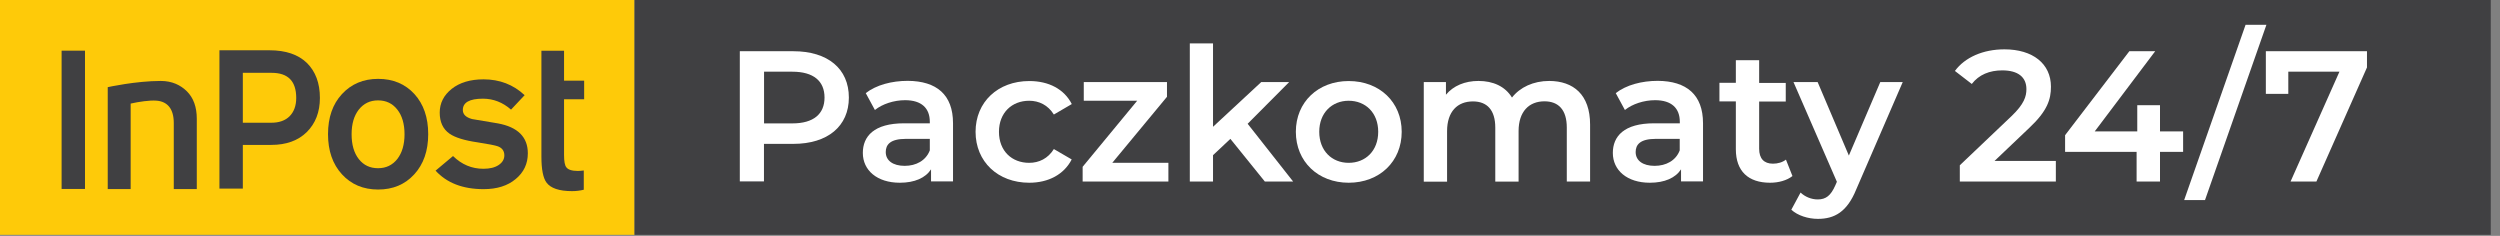
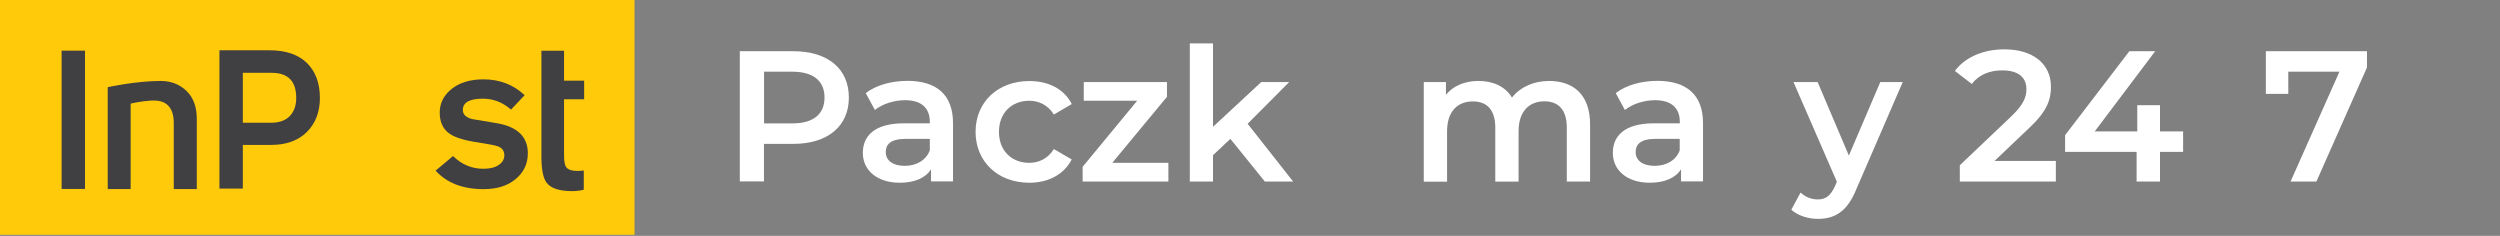
<svg xmlns="http://www.w3.org/2000/svg" width="265px" height="25px" viewBox="0 0 265 25" version="1.1">
  <rect x="0" y="0" width="265" height="25" fill="#808080" stroke="none" />
  <g id="Desk_new" stroke="none" stroke-width="1" fill="none" fill-rule="evenodd">
    <g id="Zamowienie" transform="translate(-460, -741)" fill-rule="nonzero">
      <g id="paczkomat" transform="translate(19, 728)">
        <g id="Wide" transform="translate(441, 13)">
          <g id="Group" transform="translate(-0, 0)">
            <rect id="Rectangle" fill="#FECA09" x="2.66453526e-15" y="6.66133815e-16" width="67.26" height="24.89" />
            <path d="M20.85,20.04 L18.42,20.04 L18.42,13.03 C18.42,11.56 17.77,10.76 16.59,10.67 C15.86,10.61 14.69,10.79 13.85,10.98 L13.85,20.04 L11.42,20.04 L11.42,9.24 C11.42,9.24 14.38,8.58 17.05,8.58 C18.21,8.58 19.13,9 19.82,9.69 C20.51,10.38 20.86,11.35 20.86,12.59 L20.86,20.04 L20.85,20.04 Z" id="Path" fill="#404042" />
            <path d="M61.88,20.11 C61.48,20.21 61.07,20.26 60.64,20.26 C59.27,20.26 58.36,19.95 57.92,19.34 C57.57,18.86 57.39,17.95 57.39,16.61 L57.39,5.38 L59.79,5.38 L59.79,8.55 L61.92,8.55 L61.92,10.52 L59.79,10.52 L59.79,16.46 C59.79,17.1 59.87,17.53 60.03,17.73 C60.22,17.99 60.63,18.12 61.26,18.12 C61.44,18.12 61.64,18.1 61.88,18.07 L61.88,20.11 Z" id="Path" fill="#404042" />
            <rect id="Rectangle" fill="#404042" x="6.53" y="5.37" width="2.48" height="14.66" />
            <path d="M31.4,10.38 C31.4,8.6 30.53,7.72 28.8,7.72 L25.74,7.72 L25.74,13.01 L28.76,13.01 C29.59,13.01 30.24,12.78 30.7,12.32 C31.16,11.85 31.4,11.21 31.4,10.38 M33.91,10.38 C33.91,11.88 33.44,13.08 32.52,14 C31.59,14.91 30.34,15.36 28.75,15.36 L25.74,15.36 L25.74,19.99 L23.26,19.99 L23.26,5.33 L28.57,5.33 C30.29,5.33 31.61,5.78 32.53,6.67 C33.44,7.57 33.91,8.8 33.91,10.38" id="Shape" fill="#404042" />
-             <path d="M42.88,14.23 C42.88,13.13 42.62,12.25 42.11,11.61 C41.6,10.96 40.92,10.64 40.07,10.64 C39.22,10.64 38.55,10.97 38.03,11.62 C37.52,12.28 37.27,13.14 37.27,14.23 C37.27,15.33 37.52,16.21 38.03,16.86 C38.54,17.51 39.22,17.83 40.07,17.83 C40.92,17.83 41.59,17.51 42.11,16.86 C42.62,16.21 42.88,15.33 42.88,14.23 M45.39,14.22 C45.39,15.98 44.9,17.4 43.91,18.48 C42.92,19.56 41.65,20.09 40.08,20.09 C38.51,20.09 37.23,19.55 36.25,18.48 C35.26,17.4 34.77,15.98 34.77,14.22 C34.77,12.46 35.26,11.04 36.25,9.97 C37.24,8.9 38.52,8.36 40.08,8.36 C41.67,8.36 42.95,8.9 43.93,9.97 C44.9,11.04 45.39,12.45 45.39,14.22" id="Shape" fill="#404042" />
            <path d="M55.95,16.25 C55.95,17.36 55.52,18.27 54.66,18.98 C53.8,19.7 52.67,20.05 51.26,20.05 C49.07,20.05 47.37,19.4 46.17,18.09 L48.02,16.54 C48.94,17.44 50.01,17.89 51.24,17.89 C51.92,17.89 52.46,17.76 52.86,17.49 C53.26,17.22 53.46,16.88 53.46,16.47 C53.46,16 53.23,15.68 52.77,15.51 C52.5,15.41 51.79,15.27 50.63,15.09 C49.24,14.89 48.24,14.58 47.65,14.17 C46.95,13.68 46.61,12.93 46.61,11.94 C46.61,10.94 47.03,10.1 47.88,9.42 C48.73,8.75 49.85,8.41 51.26,8.41 C52.96,8.41 54.42,8.97 55.61,10.09 L54.17,11.62 C53.29,10.85 52.3,10.46 51.19,10.46 C49.77,10.46 49.06,10.86 49.06,11.66 C49.06,12.13 49.39,12.44 50.04,12.62 C50.96,12.77 51.87,12.92 52.78,13.08 C54.89,13.47 55.95,14.53 55.95,16.25" id="Path" fill="#404042" />
          </g>
          <g id="Group" transform="translate(67.26, 0)">
-             <rect id="Rectangle" fill="#404042" x="0" y="6.66133815e-16" width="196.76" height="24.89">
-                             </rect>
            <g transform="translate(11.16, 2.63)" fill="#FFFFFF">
              <path d="M11.56,7.71 C11.56,10.75 9.31,12.62 5.68,12.62 L2.56,12.62 L2.56,16.6 L0,16.6 L0,2.8 L5.68,2.8 C9.32,2.8 11.56,4.65 11.56,7.71 M8.98,7.71 C8.98,5.97 7.82,4.97 5.57,4.97 L2.57,4.97 L2.57,10.45 L5.57,10.45 C7.82,10.45 8.98,9.45 8.98,7.71" id="Shape" />
              <path d="M22.6,10.43 L22.6,16.6 L20.27,16.6 L20.27,15.32 C19.68,16.23 18.53,16.74 16.96,16.74 C14.55,16.74 13.04,15.42 13.04,13.58 C13.04,11.82 14.22,10.44 17.42,10.44 L20.14,10.44 L20.14,10.28 C20.14,8.84 19.27,7.99 17.52,7.99 C16.34,7.99 15.11,8.39 14.32,9.03 L13.35,7.24 C14.47,6.37 16.11,5.94 17.81,5.94 C20.85,5.96 22.6,7.4 22.6,10.43 M20.14,13.31 L20.14,12.09 L17.6,12.09 C15.92,12.09 15.47,12.72 15.47,13.49 C15.47,14.38 16.22,14.95 17.48,14.95 C18.68,14.95 19.72,14.4 20.14,13.31" id="Shape" />
              <path d="M24.99,11.34 C24.99,8.18 27.36,5.96 30.69,5.96 C32.74,5.96 34.38,6.81 35.19,8.4 L33.29,9.51 C32.66,8.5 31.71,8.05 30.67,8.05 C28.85,8.05 27.47,9.31 27.47,11.34 C27.47,13.39 28.85,14.63 30.67,14.63 C31.71,14.63 32.66,14.18 33.29,13.17 L35.18,14.27 C34.37,15.85 32.73,16.74 30.68,16.74 C27.35,16.74 24.99,14.5 24.99,11.34" id="Path" />
              <polygon id="Path" points="45.43 14.63 45.43 16.61 36.34 16.61 36.34 15.05 42.12 8.05 36.46 8.05 36.46 6.07 45.28 6.07 45.28 7.63 39.48 14.63">
                                </polygon>
              <polygon id="Path" points="52 12.09 50.16 13.82 50.16 16.61 47.7 16.61 47.7 1.97 50.16 1.97 50.16 10.81 55.27 6.07 58.23 6.07 53.83 10.49 58.65 16.61 55.65 16.61">
                                </polygon>
-               <path d="M58.94,11.34 C58.94,8.18 61.31,5.96 64.54,5.96 C67.81,5.96 70.16,8.19 70.16,11.34 C70.16,14.49 67.81,16.74 64.54,16.74 C61.3,16.74 58.94,14.5 58.94,11.34 M67.67,11.34 C67.67,9.33 66.33,8.05 64.54,8.05 C62.77,8.05 61.42,9.33 61.42,11.34 C61.42,13.35 62.76,14.63 64.54,14.63 C66.33,14.63 67.67,13.35 67.67,11.34" id="Shape" />
              <path d="M90.13,10.57 L90.13,16.61 L87.66,16.61 L87.66,10.89 C87.66,9.02 86.79,8.11 85.29,8.11 C83.67,8.11 82.55,9.18 82.55,11.27 L82.55,16.62 L80.08,16.62 L80.08,10.9 C80.08,9.03 79.21,8.12 77.71,8.12 C76.07,8.12 74.97,9.19 74.97,11.28 L74.97,16.63 L72.5,16.63 L72.5,6.07 L74.85,6.07 L74.85,7.41 C75.64,6.46 76.86,5.95 78.3,5.95 C79.84,5.95 81.12,6.52 81.85,7.71 C82.7,6.62 84.12,5.95 85.8,5.95 C88.36,5.96 90.13,7.4 90.13,10.57" id="Path" />
              <path d="M102.1,10.43 L102.1,16.6 L99.77,16.6 L99.77,15.32 C99.18,16.23 98.03,16.74 96.46,16.74 C94.05,16.74 92.54,15.42 92.54,13.58 C92.54,11.82 93.72,10.44 96.92,10.44 L99.64,10.44 L99.64,10.28 C99.64,8.84 98.77,7.99 97.02,7.99 C95.84,7.99 94.61,8.39 93.82,9.03 L92.85,7.24 C93.97,6.37 95.61,5.94 97.31,5.94 C100.34,5.96 102.1,7.4 102.1,10.43 M99.63,13.31 L99.63,12.09 L97.09,12.09 C95.41,12.09 94.96,12.72 94.96,13.49 C94.96,14.38 95.71,14.95 96.97,14.95 C98.17,14.95 99.22,14.4 99.63,13.31" id="Shape" />
-               <path d="M111.58,16.03 C110.99,16.5 110.1,16.74 109.21,16.74 C106.9,16.74 105.58,15.52 105.58,13.19 L105.58,8.12 L103.84,8.12 L103.84,6.15 L105.58,6.15 L105.58,3.75 L108.05,3.75 L108.05,6.16 L110.87,6.16 L110.87,8.13 L108.05,8.13 L108.05,13.14 C108.05,14.17 108.56,14.72 109.51,14.72 C110.02,14.72 110.52,14.58 110.89,14.29 L111.58,16.03 Z" id="Path" />
              <path d="M123.27,6.07 L118.34,17.45 C117.37,19.84 116.03,20.57 114.28,20.57 C113.24,20.57 112.13,20.22 111.46,19.6 L112.44,17.78 C112.91,18.23 113.58,18.51 114.26,18.51 C115.13,18.51 115.64,18.1 116.11,17.05 L116.29,16.64 L111.69,6.07 L114.25,6.07 L117.56,13.86 L120.89,6.07 L123.27,6.07 Z" id="Path" />
              <path d="M139.5,14.44 L139.5,16.61 L129.32,16.61 L129.32,14.89 L134.8,9.68 C136.14,8.4 136.38,7.59 136.38,6.82 C136.38,5.56 135.51,4.83 133.82,4.83 C132.48,4.83 131.35,5.28 130.59,6.27 L128.8,4.89 C129.86,3.45 131.78,2.6 134.05,2.6 C137.05,2.6 138.98,4.12 138.98,6.56 C138.98,7.9 138.61,9.12 136.69,10.92 L133,14.43 L139.5,14.43 L139.5,14.44 Z" id="Path" />
              <polygon id="Path" points="152.99 13.47 150.54 13.47 150.54 16.61 148.06 16.61 148.06 13.47 140.48 13.47 140.48 11.7 147.29 2.8 150.03 2.8 143.62 11.3 148.13 11.3 148.13 8.52 150.54 8.52 150.54 11.3 152.99 11.3">
                                </polygon>
-               <polygon id="Path" points="159.61 0 161.82 0 155.31 18.58 153.1 18.58" />
              <polygon id="Path" points="172.48 2.8 172.48 4.52 167.12 16.61 164.38 16.61 169.56 4.97 164.14 4.97 164.14 7.32 161.76 7.32 161.76 2.8">
                                </polygon>
            </g>
          </g>
        </g>
      </g>
    </g>
  </g>
</svg>